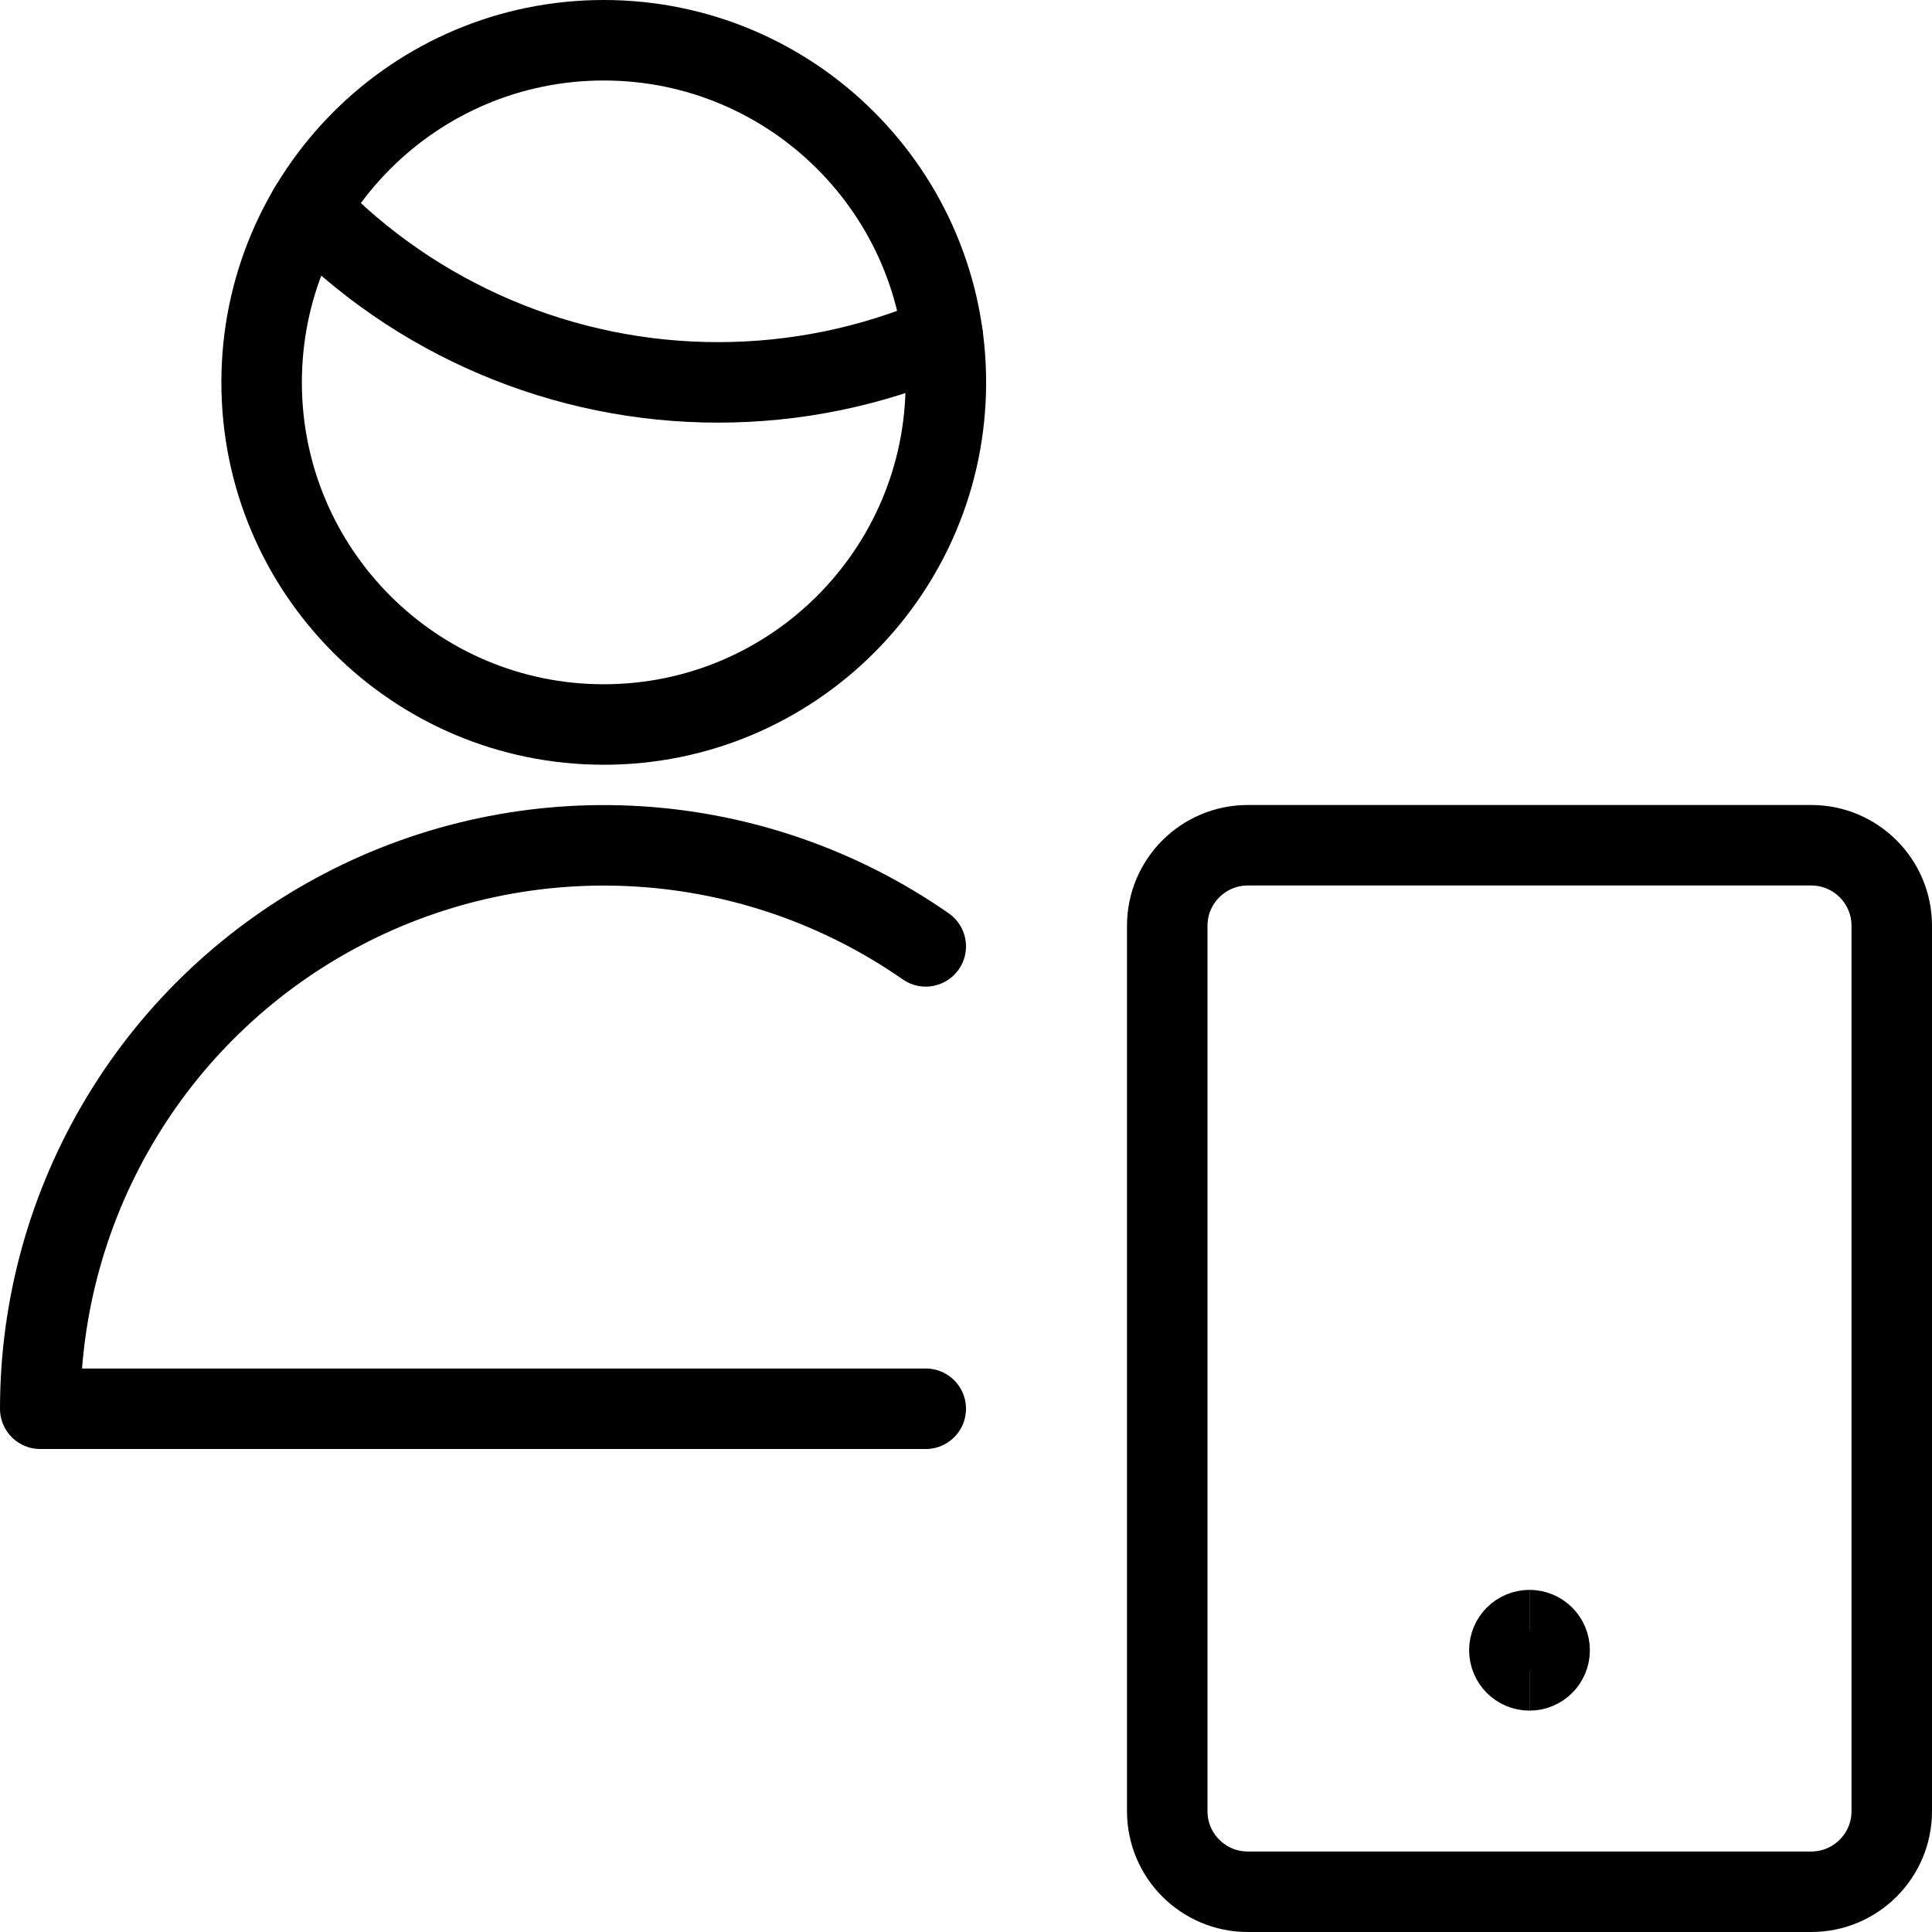
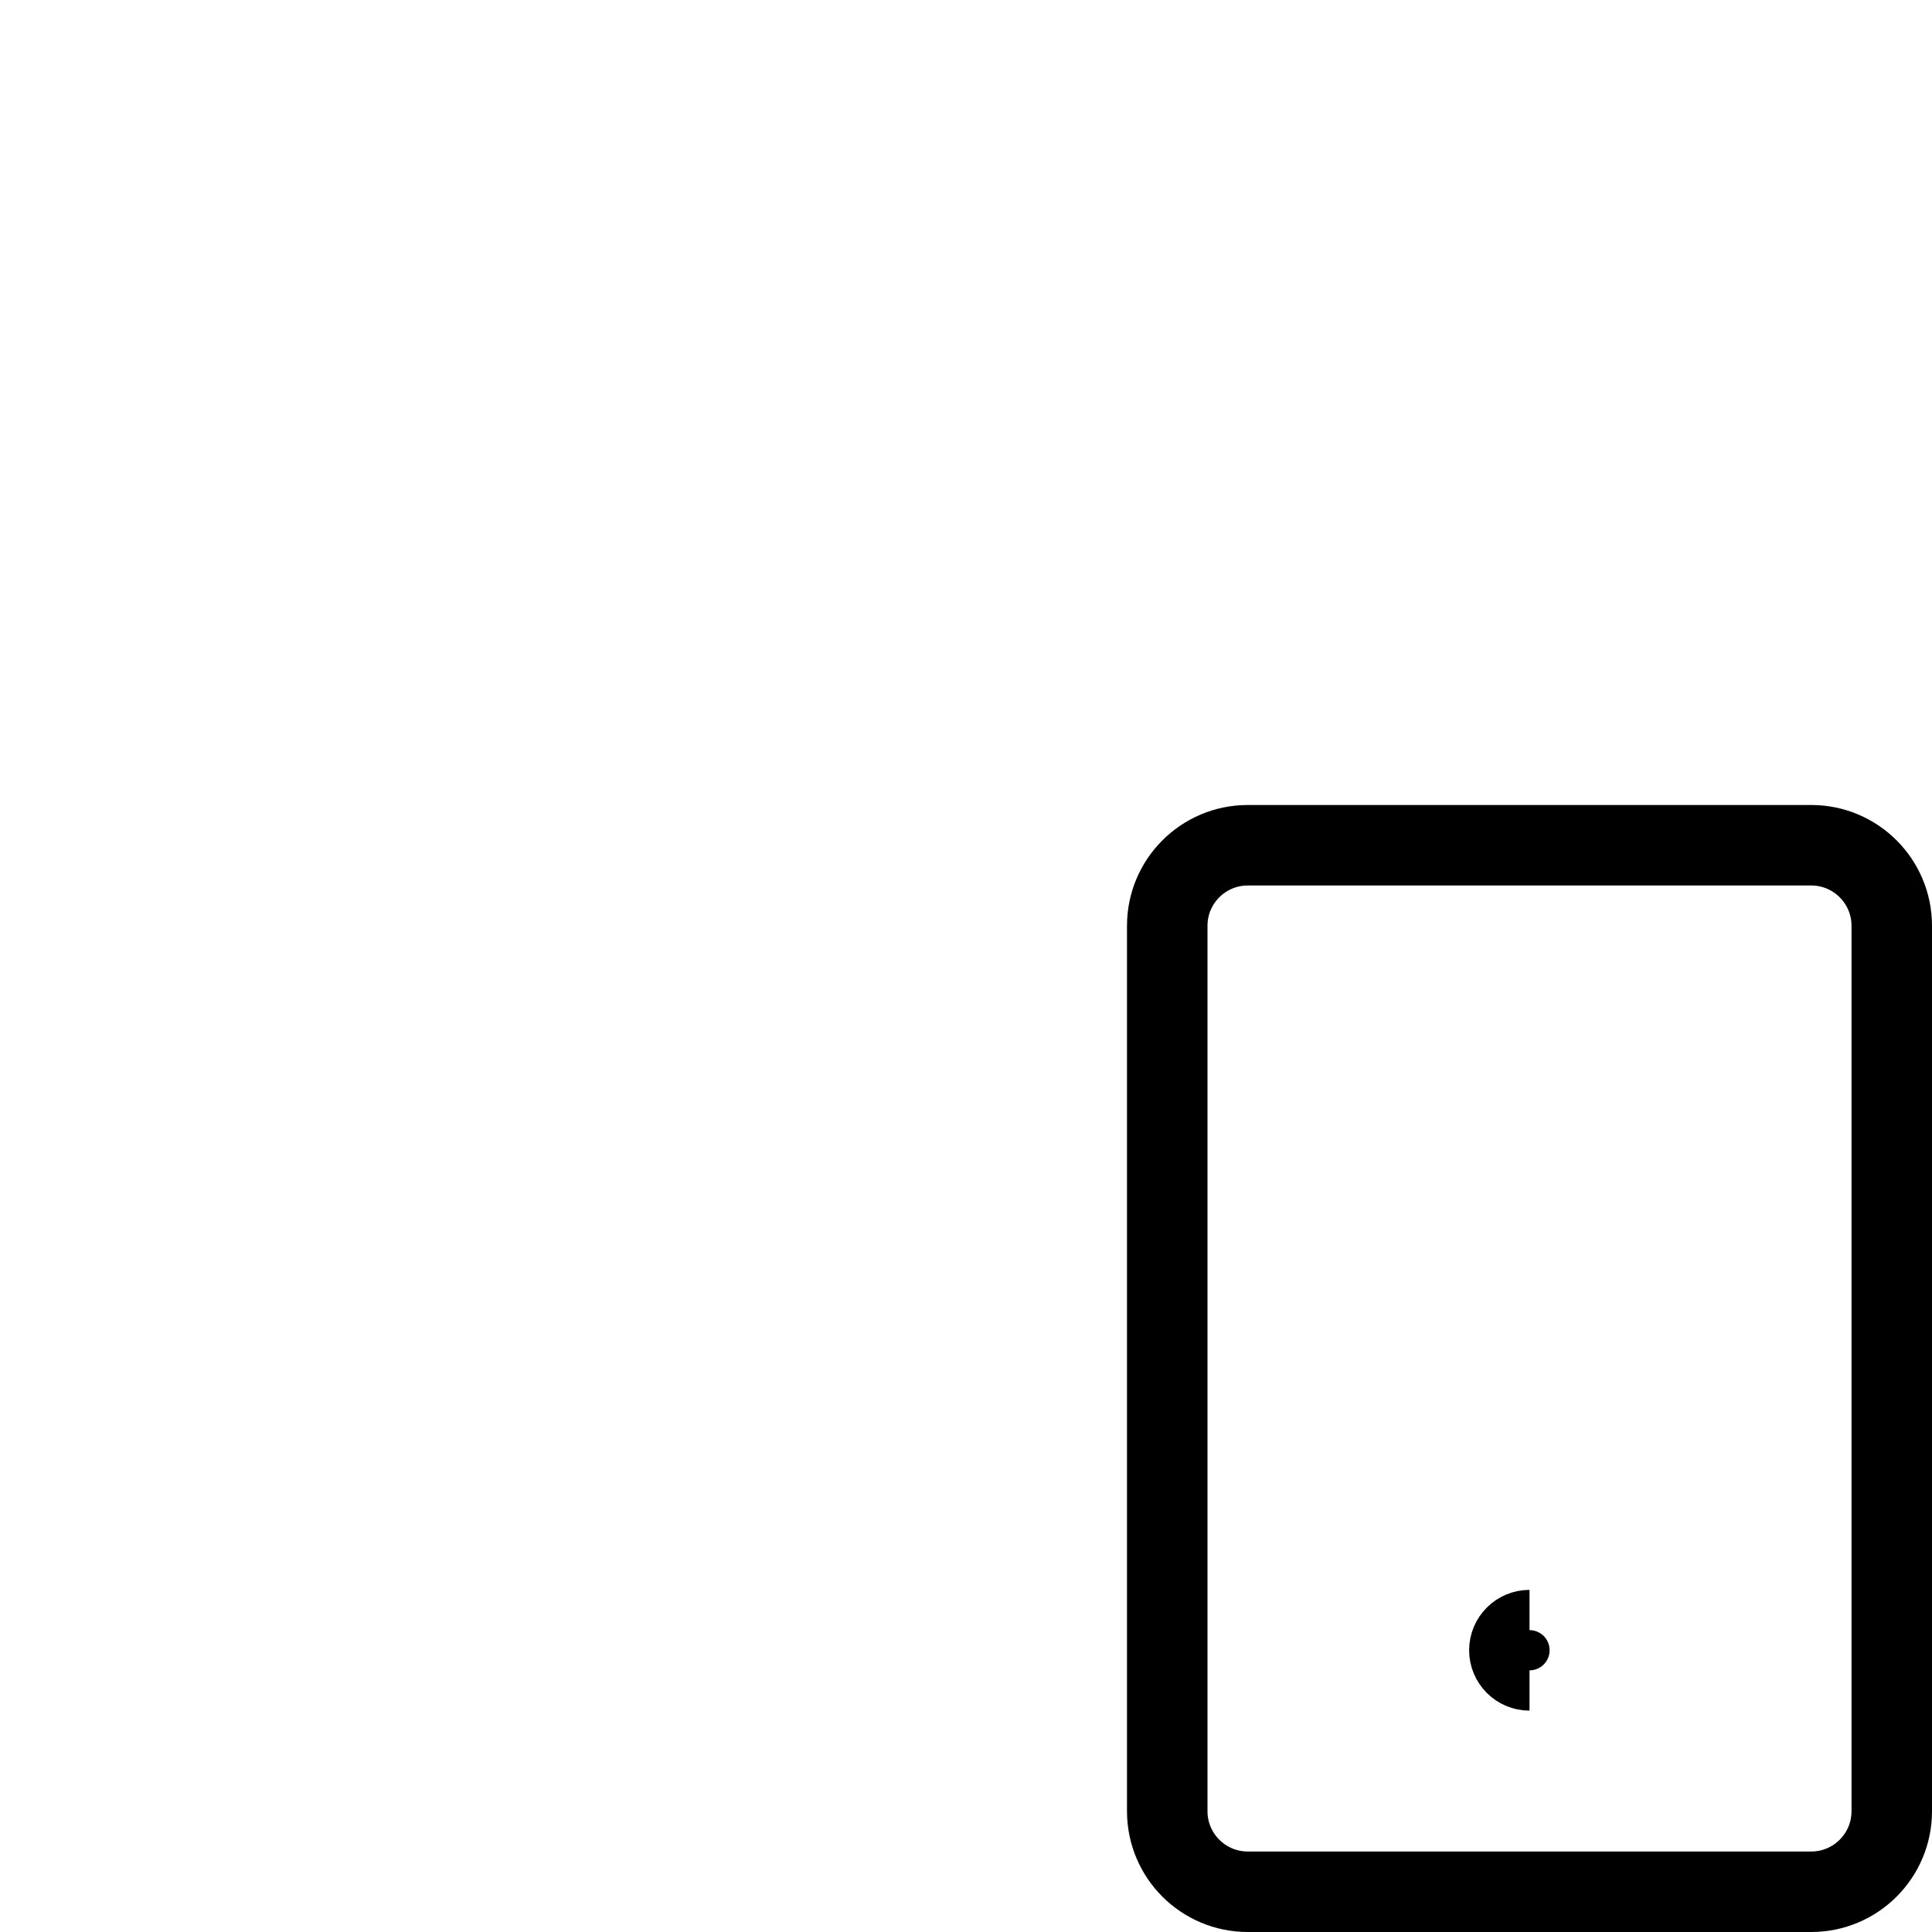
<svg xmlns="http://www.w3.org/2000/svg" fill="none" viewBox="0 0 24 24">
  <path stroke="#000000" stroke-linecap="round" stroke-linejoin="round" d="M22.5 10.5h-7c-0.552 0 -1 0.448 -1 1v11c0 0.552 0.448 1 1 1h7c0.552 0 1 -0.448 1 -1v-11c0 -0.552 -0.448 -1 -1 -1Z" stroke-width="1" />
-   <path stroke="#000000" stroke-linecap="round" stroke-linejoin="round" d="M11.5 11.756c-1.05 -0.731 -2.279 -1.16 -3.556 -1.241 -1.276 -0.081 -2.551 0.189 -3.684 0.781 -1.134 0.592 -2.084 1.483 -2.746 2.577C0.851 14.966 0.5 16.221 0.5 17.5h11" stroke-width="1" />
-   <path stroke="#000000" stroke-linecap="round" stroke-linejoin="round" d="M3.838 2.592c0.658 0.683 1.447 1.226 2.32 1.596 0.873 0.371 1.811 0.562 2.759 0.562 0.961 0.001 1.912 -0.195 2.794 -0.575" stroke-width="1" />
-   <path stroke="#000000" stroke-linecap="round" stroke-linejoin="round" d="M7.5 9c2.347 0 4.25 -1.903 4.25 -4.25S9.847 0.5 7.5 0.5 3.25 2.403 3.25 4.75 5.153 9 7.5 9Z" stroke-width="1" />
  <path stroke="#000000" d="M19 20.75c-0.138 0 -0.25 -0.112 -0.25 -0.25s0.112 -0.25 0.25 -0.25" stroke-width="1" />
-   <path stroke="#000000" d="M19 20.75c0.138 0 0.25 -0.112 0.25 -0.25s-0.112 -0.25 -0.25 -0.25" stroke-width="1" />
</svg>